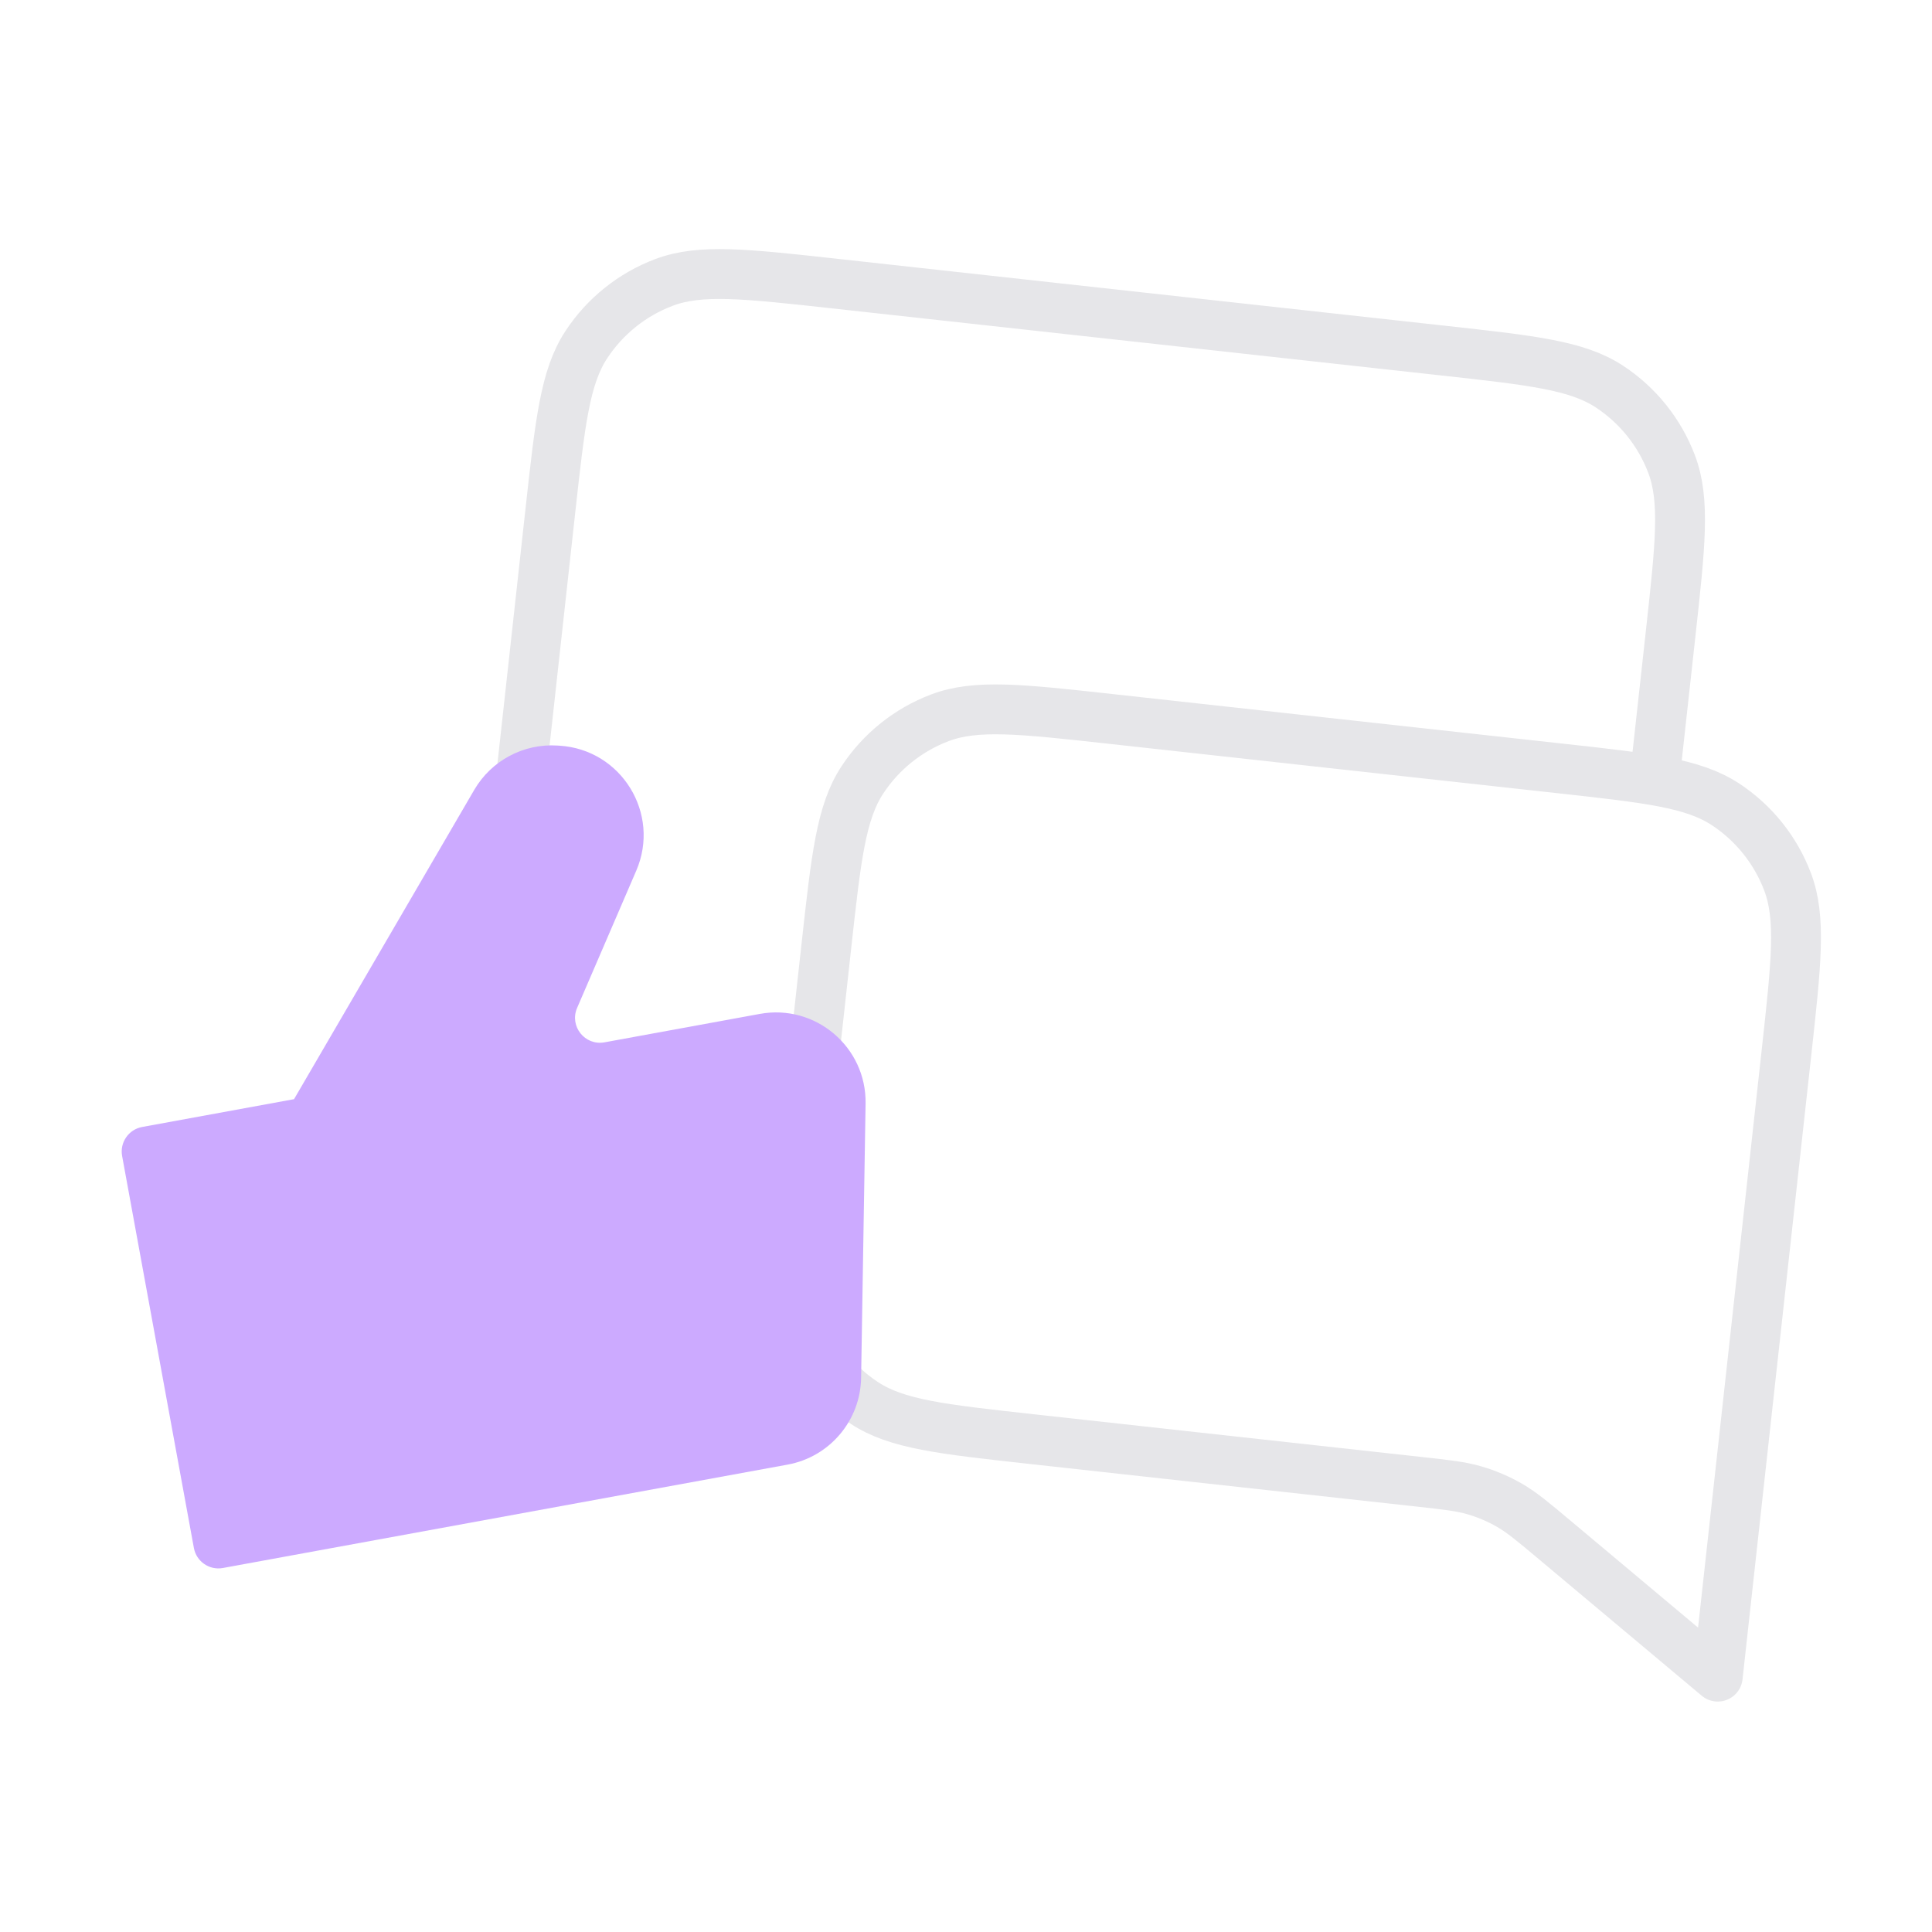
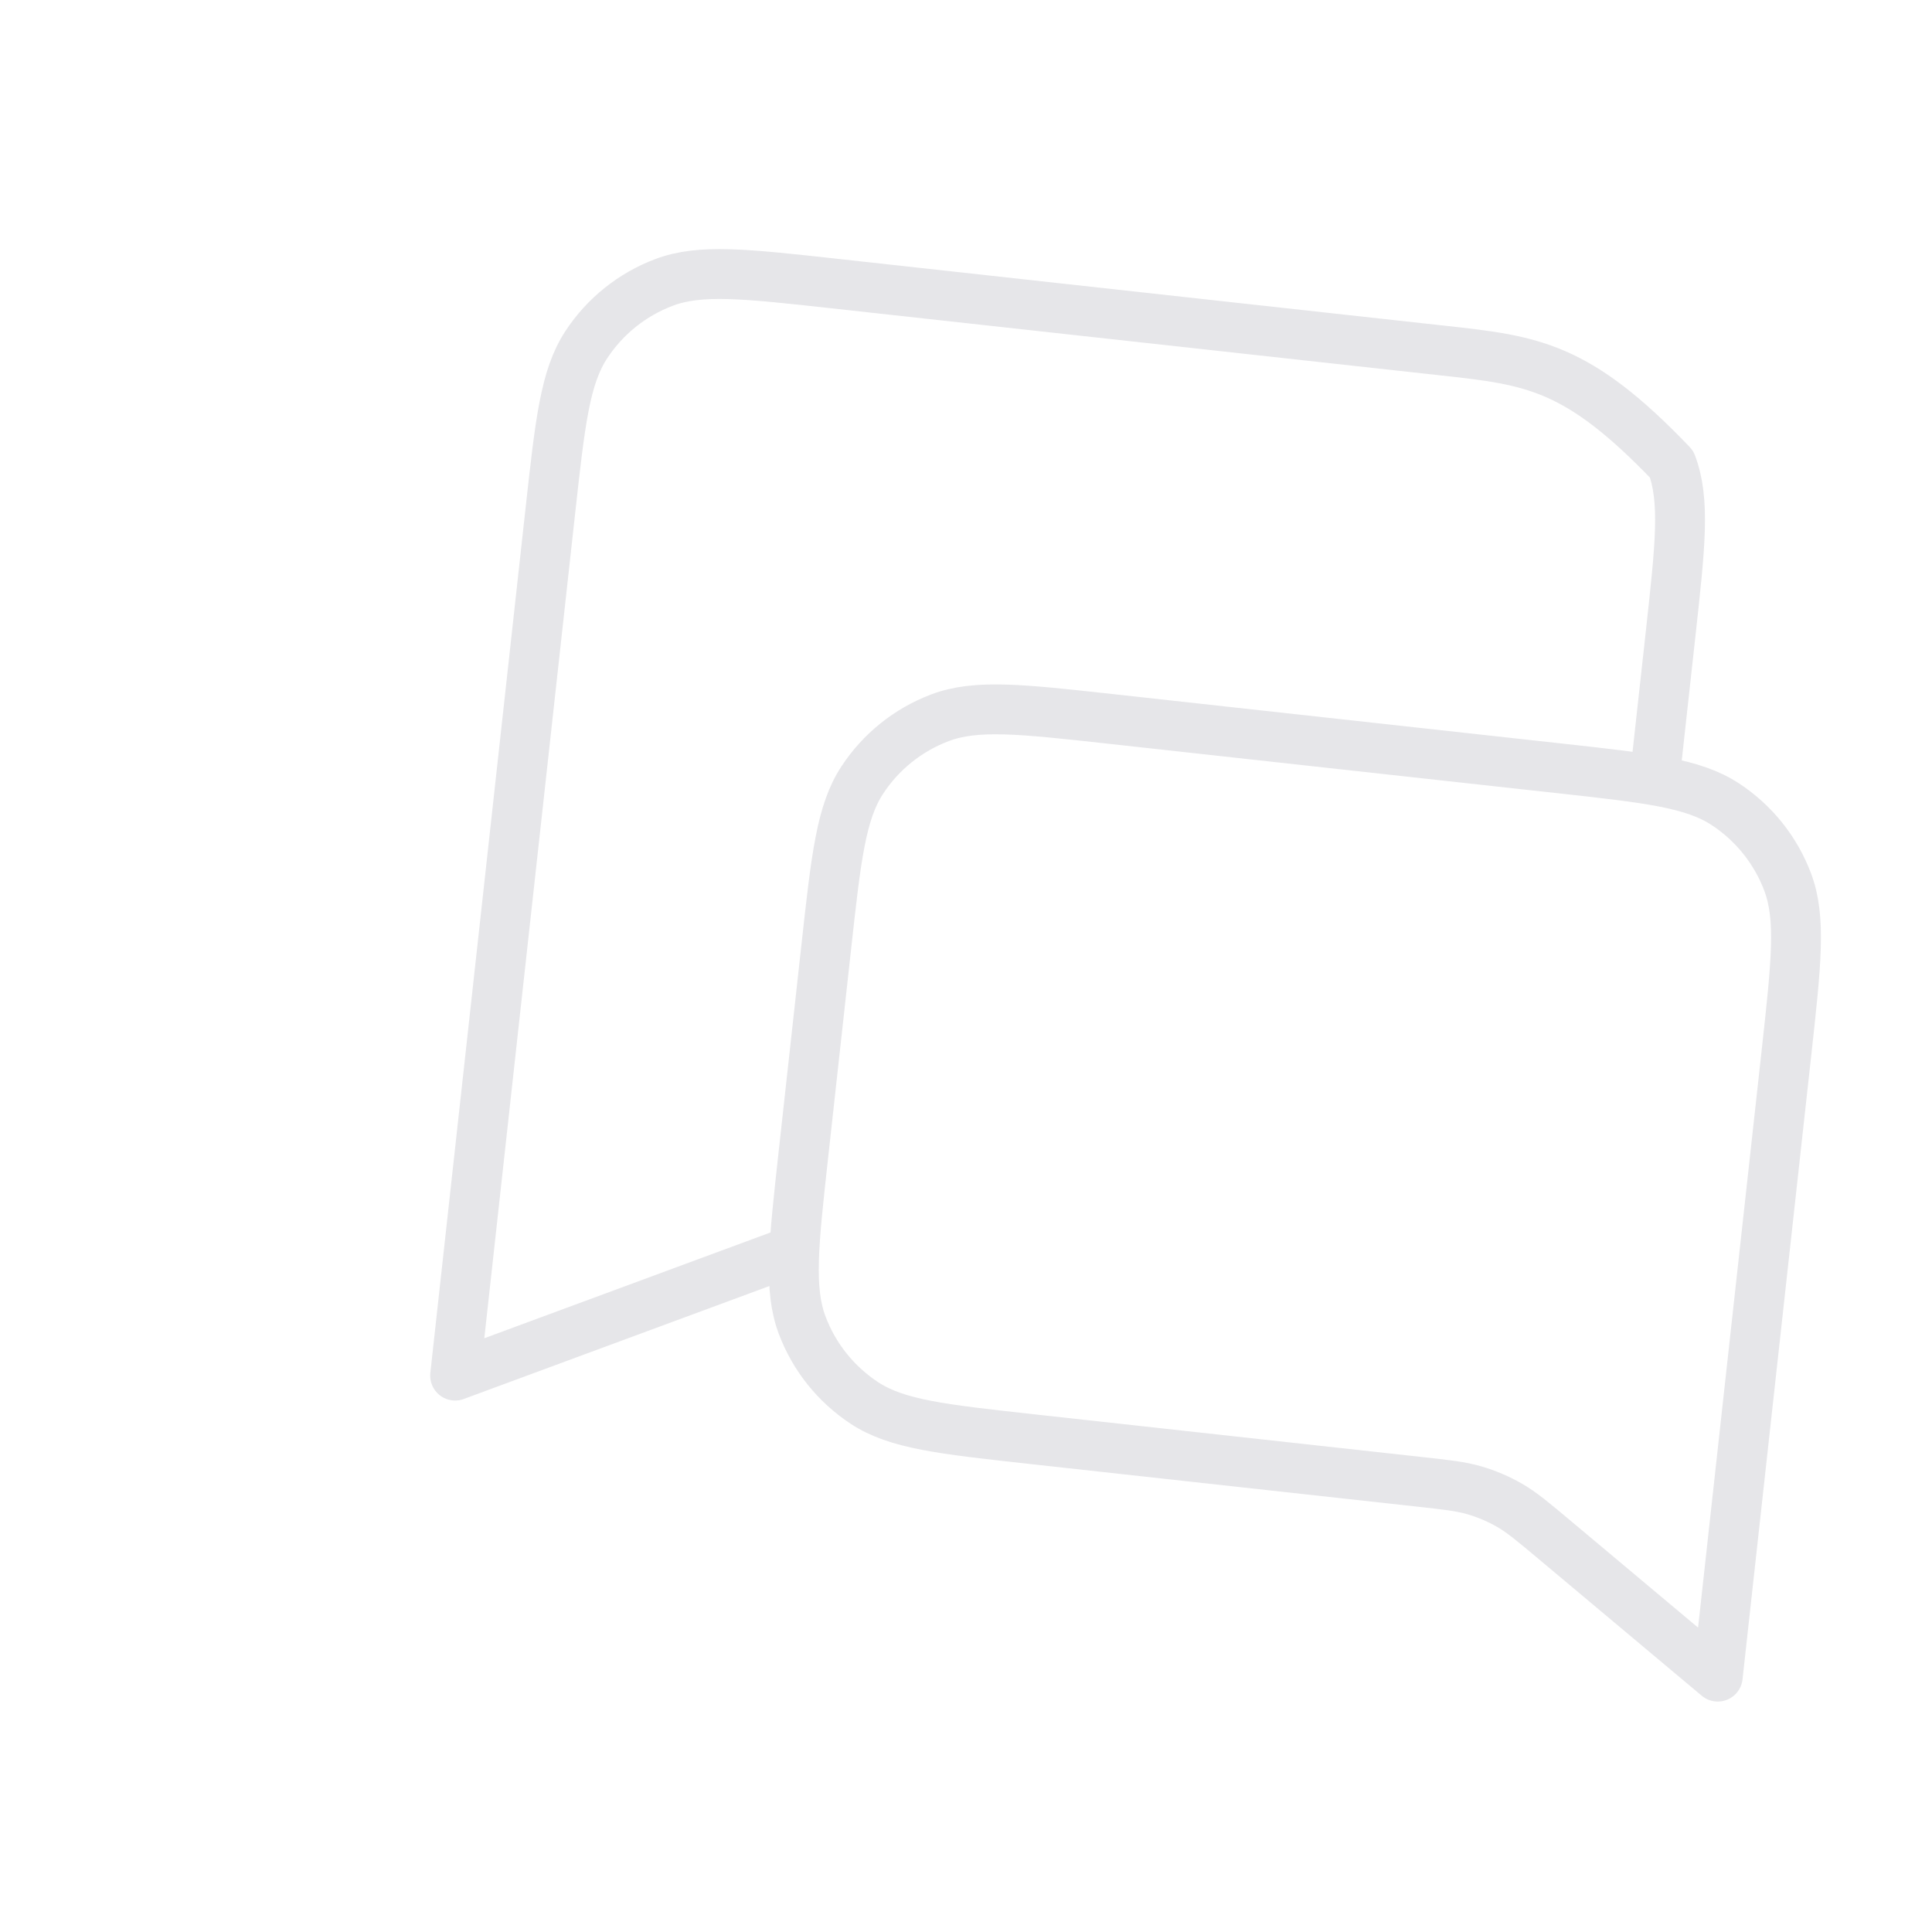
<svg xmlns="http://www.w3.org/2000/svg" width="155" height="155" viewBox="0 0 155 155" fill="none">
-   <path d="M132.749 62.483L134.021 50.928C134.813 43.737 135.209 40.142 134.112 37.242C133.147 34.69 131.399 32.51 129.119 31.013C126.527 29.311 122.932 28.915 115.741 28.123L66.953 22.75C59.762 21.959 56.167 21.563 53.266 22.66C50.715 23.625 48.535 25.372 47.038 27.653C45.336 30.245 44.94 33.84 44.148 41.031L36.513 110.362L63.605 100.35M137.811 134.512L124.762 123.572C122.98 122.078 122.089 121.331 121.098 120.761C120.219 120.257 119.283 119.857 118.31 119.571C117.215 119.249 116.059 119.121 113.747 118.867L82.734 115.452C75.543 114.66 71.948 114.264 69.355 112.562C67.075 111.065 65.327 108.885 64.362 106.333C63.266 103.433 63.661 99.837 64.453 92.647L66.291 75.956C67.083 68.766 67.479 65.17 69.181 62.578C70.678 60.298 72.858 58.55 75.41 57.585C78.31 56.488 81.906 56.884 89.096 57.676L125.045 61.635C132.236 62.427 135.831 62.823 138.424 64.524C140.704 66.021 142.452 68.202 143.416 70.753C144.513 73.653 144.117 77.249 143.326 84.439L137.811 134.512Z" stroke="#E6E6E9" stroke-width="4" stroke-linecap="round" stroke-linejoin="round" />
-   <path d="M23.59 88.184L30.068 123.566L23.59 88.184ZM23.59 88.184L11.405 90.415C10.318 90.614 9.599 91.656 9.797 92.742L15.555 124.19C15.754 125.277 16.796 125.996 17.882 125.797L30.068 123.566M23.59 88.184L38.047 63.371C39.419 61.017 42.003 59.64 44.723 59.814L44.899 59.825C49.864 60.143 53.015 65.283 51.046 69.852L46.299 80.866C45.667 82.333 46.925 83.912 48.496 83.624L60.956 81.344C65.421 80.526 69.518 83.998 69.444 88.537L69.085 110.544C69.029 113.973 66.561 116.886 63.187 117.503L30.068 123.566" fill="#CCAAFF" />
+   <path d="M132.749 62.483L134.021 50.928C134.813 43.737 135.209 40.142 134.112 37.242C126.527 29.311 122.932 28.915 115.741 28.123L66.953 22.75C59.762 21.959 56.167 21.563 53.266 22.66C50.715 23.625 48.535 25.372 47.038 27.653C45.336 30.245 44.94 33.84 44.148 41.031L36.513 110.362L63.605 100.35M137.811 134.512L124.762 123.572C122.98 122.078 122.089 121.331 121.098 120.761C120.219 120.257 119.283 119.857 118.31 119.571C117.215 119.249 116.059 119.121 113.747 118.867L82.734 115.452C75.543 114.66 71.948 114.264 69.355 112.562C67.075 111.065 65.327 108.885 64.362 106.333C63.266 103.433 63.661 99.837 64.453 92.647L66.291 75.956C67.083 68.766 67.479 65.17 69.181 62.578C70.678 60.298 72.858 58.55 75.41 57.585C78.31 56.488 81.906 56.884 89.096 57.676L125.045 61.635C132.236 62.427 135.831 62.823 138.424 64.524C140.704 66.021 142.452 68.202 143.416 70.753C144.513 73.653 144.117 77.249 143.326 84.439L137.811 134.512Z" stroke="#E6E6E9" stroke-width="4" stroke-linecap="round" stroke-linejoin="round" />
</svg>